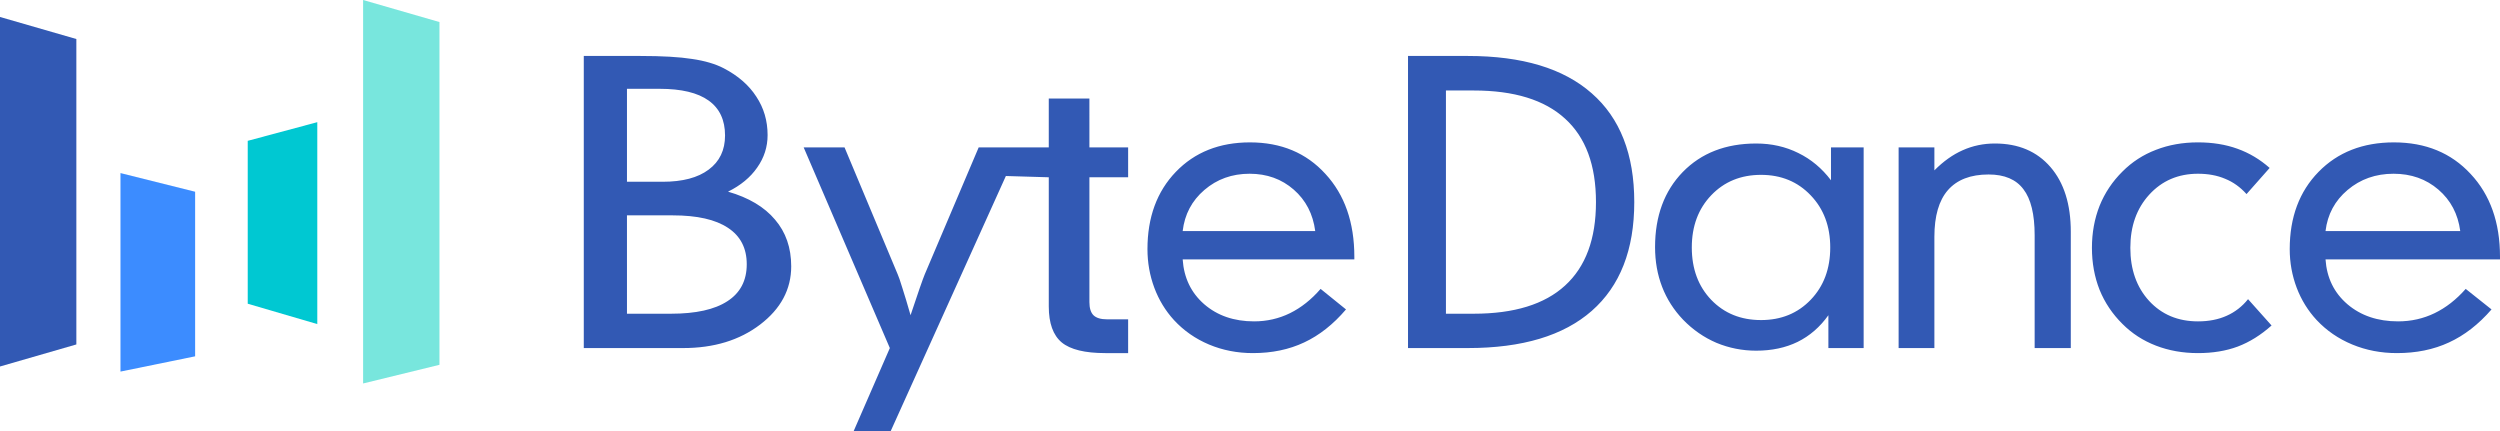
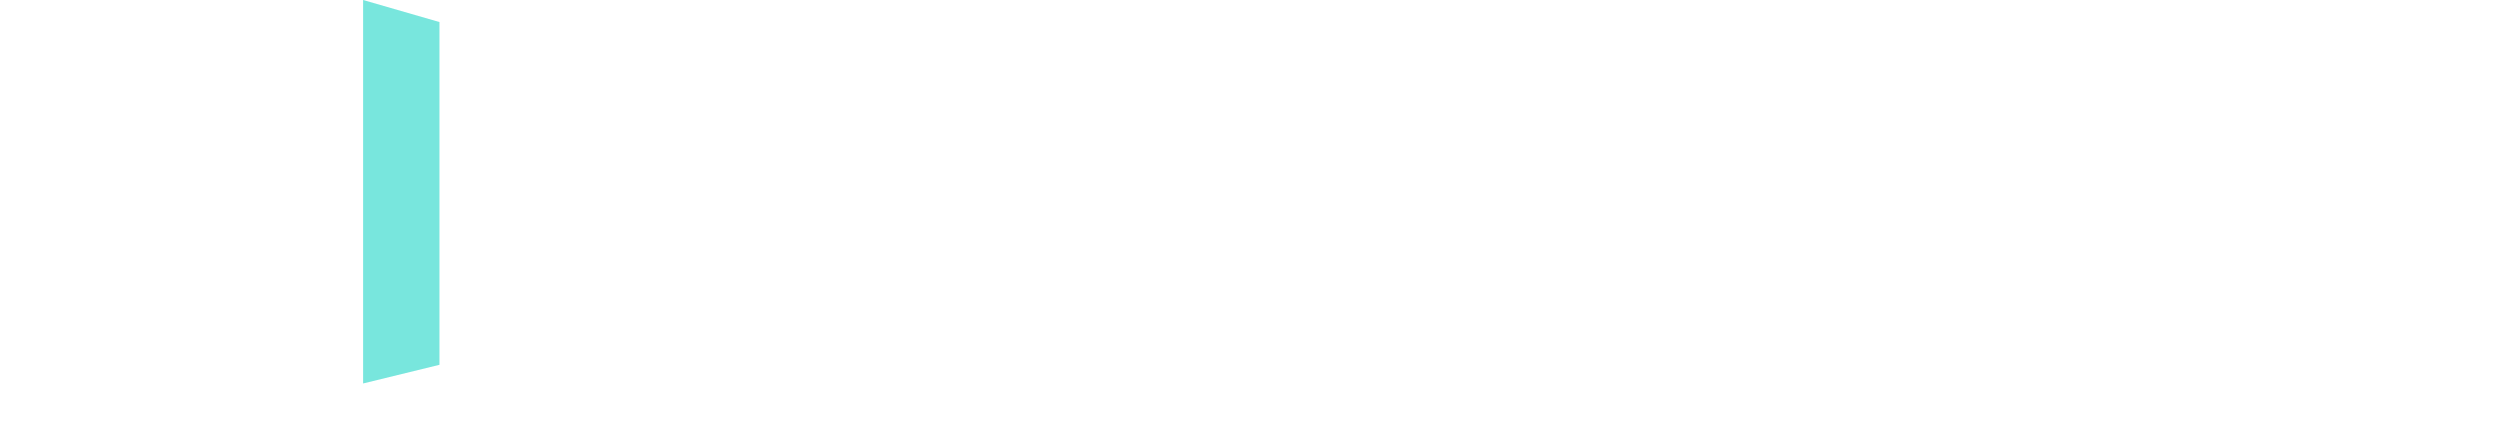
<svg xmlns="http://www.w3.org/2000/svg" version="1.0" width="1621.904" height="279.815" viewBox="0 0 16219.041 2798.148" preserveAspectRatio="xMidYMid meet" id="svg30">
  <defs id="defs34" />
  <g id="g68" transform="translate(-5889.244,-88.063)">
-     <path style="fill:#3259b4;fill-opacity:1;stroke:none;stroke-width:10px;stroke-linecap:butt;stroke-linejoin:miter;stroke-opacity:1" d="m 5889.244,198.143 495.357,143.103 V 2322.674 l -495.357,143.103 z" id="path58" />
-     <path style="fill:#3c8cff;fill-opacity:1;stroke:none;stroke-width:10px;stroke-linecap:butt;stroke-linejoin:miter;stroke-opacity:1" d="m 6670.807,1210.873 484.349,121.087 v 1067.77 l -484.349,99.071 z" id="path60" />
-     <path style="fill:#00c8d2;fill-opacity:1;stroke:none;stroke-width:10px;stroke-linecap:butt;stroke-linejoin:miter;stroke-opacity:1" d="M 7496.402,1001.722 7947.727,880.635 V 2190.579 l -451.325,-132.095 z" id="path62" />
    <path style="fill:#78e6dd;fill-opacity:1;stroke:none;stroke-width:10px;stroke-linecap:butt;stroke-linejoin:miter;stroke-opacity:1" d="m 8244.942,88.063 495.357,143.103 V 2454.769 l -495.357,121.087 z" id="path64" />
-     <path id="path49" style="font-style:normal;font-variant:normal;font-weight:normal;font-stretch:normal;font-size:2647.62px;line-height:1.25;font-family:'Geometr706 Md BT';-inkscape-font-specification:'Geometr706 Md BT';letter-spacing:0px;word-spacing:0px;fill:#3259b4;fill-opacity:1;stroke-width:93.437" d="m 20976.329,1586.941 h 874.026 q -22.003,-165.89 -141.8,-268.814 -119.796,-102.924 -290.934,-102.924 -173.582,0 -298.269,105.346 -123.464,104.135 -143.023,266.392 z m 0,184.053 q 12.225,179.209 141.8,290.61 130.799,111.4 328.83,111.4 127.13,0 237.149,-53.279 110.016,-53.279 201.697,-157.414 l 167.471,133.196 q -125.909,145.305 -276.266,214.325 -149.134,69.02 -337.385,69.02 -155.246,0 -289.713,-55.7 -134.465,-55.7 -231.036,-158.625 -84.347,-90.816 -129.576,-209.481 -45.229,-119.877 -45.229,-250.651 0,-309.984 187.03,-501.302 187.028,-191.318 488.966,-191.318 308.047,0 497.521,204.638 190.697,203.427 190.697,537.628 v 16.952 z m -512.541,-423.806 q -60.745,-67.809 -138.847,-99.292 -76.862,-32.694 -176.038,-32.694 -192.155,0 -316.126,135.618 -122.73,134.407 -122.73,345.099 0,210.692 121.491,343.888 122.73,133.196 317.365,133.196 105.375,0 185.957,-36.326 81.819,-36.326 138.846,-107.768 l 152.484,170.733 q -104.136,93.237 -219.428,136.829 -114.053,42.381 -257.859,42.381 -147.525,0 -272.736,-48.435 -125.209,-48.435 -216.948,-140.462 -97.937,-96.87 -148.765,-221.59 -49.589,-125.931 -49.589,-272.447 0,-146.516 49.589,-272.447 50.828,-125.931 148.765,-222.801 92.978,-93.237 216.948,-140.461 123.971,-48.435 272.736,-48.435 141.326,0 255.38,41.17 115.292,41.17 209.51,124.72 z m -2257.02,998.971 V 1044.469 h 232.044 v 148.938 q 87.633,-88.394 183.906,-130.774 97.507,-43.592 208.592,-43.592 228.34,0 360.407,152.57 132.067,152.57 132.067,420.173 v 754.375 h -234.512 v -731.368 q 0,-204.638 -72.822,-299.086 -71.587,-95.659 -225.871,-95.659 -175.266,0 -264.134,101.713 -87.633,100.503 -87.633,302.719 v 721.681 z m -892.716,-181.631 q 196.244,0 322.659,-131.985 126.414,-131.985 126.414,-339.045 0,-205.849 -126.414,-337.834 -126.415,-133.196 -322.659,-133.196 -196.242,0 -322.659,131.985 -126.414,131.985 -126.414,339.045 0,208.27 126.414,340.256 126.417,130.774 322.659,130.774 z m 665.785,181.631 h -228.75 v -213.114 q -81.87,115.033 -199.856,173.155 -116.783,56.911 -268.481,56.911 -134.843,0 -257.645,-50.857 -121.6,-52.068 -216.712,-150.148 -90.296,-94.448 -136.045,-213.114 -45.751,-118.666 -45.751,-257.916 0,-301.508 179.389,-486.771 180.592,-185.264 476.764,-185.264 149.29,0 273.296,61.755 124.007,60.544 211.895,176.788 v -213.114 h 211.896 z M 15269.933,675.153 V 2123.358 h 180.032 q 393.672,0 592.908,-182.842 200.436,-182.842 200.436,-541.261 0,-359.63 -200.436,-541.261 -199.236,-182.842 -592.908,-182.842 z m 142.825,-224.012 q 528.095,0 802.946,242.175 276.05,240.964 276.05,705.94 0,463.765 -276.05,705.94 -274.851,240.964 -802.946,240.964 h -388.87 V 451.141 Z M 13561.982,1586.941 h 859.921 q -21.648,-165.89 -139.511,-268.814 -117.863,-102.924 -286.24,-102.924 -170.781,0 -293.455,105.346 -121.471,104.135 -140.715,266.392 z m 0,184.053 q 12.028,179.209 139.513,290.61 128.687,111.4 323.522,111.4 125.079,0 233.321,-53.279 108.241,-53.279 198.443,-157.414 l 164.768,133.196 q -123.876,145.305 -271.807,214.325 -146.728,69.02 -331.941,69.02 -152.741,0 -285.037,-55.7 -132.295,-55.7 -227.307,-158.625 -82.985,-90.816 -127.484,-209.481 -44.5,-119.877 -44.5,-250.651 0,-309.984 184.01,-501.302 184.012,-191.318 481.075,-191.318 303.076,0 489.494,204.638 187.618,203.427 187.618,537.628 v 16.952 z m -868.74,-1043.767 v 317.246 h -194.609 -260.176 l -349.805,823.398 c -5.809,13.723 -17.015,44.384 -33.613,92.012 -15.769,46.821 -35.259,104.548 -58.496,173.164 -20.747,-72.653 -38.597,-131.995 -53.535,-178.008 -14.109,-46.013 -24.074,-75.059 -29.883,-87.168 l -344.824,-823.398 h -265.137 l 558.926,1301.68 -235.274,540.059 h 240.254 l 747.813,-1656.27 278.359,8.262 v 837.93 c 0,108.979 28.069,186.871 84.199,233.691 56.129,46.013 150.447,69.023 282.95,69.023 h 147.695 v -219.16 h -138.027 c -39.567,0 -68.551,-8.881 -86.954,-26.641 -17.483,-17.759 -26.23,-46.018 -26.23,-84.766 v -810.078 h 251.211 v -193.73 h -251.211 V 727.227 Z M 9676.595,2346.159 V 451.141 h 367.142 q 212.556,0 335.397,19.374 124.221,18.163 205.655,60.544 139.403,72.652 211.175,184.053 73.153,110.19 73.153,249.44 0,115.033 -67.632,210.692 -66.25,95.659 -189.091,156.203 201.513,58.122 305.031,181.631 104.898,122.298 104.898,302.719 0,224.012 -201.514,377.793 -200.134,152.57 -499.645,152.57 z m 280.187,-1078.889 h 231.879 q 193.233,0 298.13,-78.707 106.278,-78.707 106.278,-221.59 0,-150.148 -106.278,-226.433 -106.278,-76.285 -317.453,-76.285 h -212.556 z m 0,856.088 h 285.708 q 241.541,0 365.762,-81.128 125.601,-81.129 125.601,-239.753 0,-156.203 -121.46,-236.12 -121.461,-81.129 -358.861,-81.129 h -296.75 z" />
  </g>
</svg>